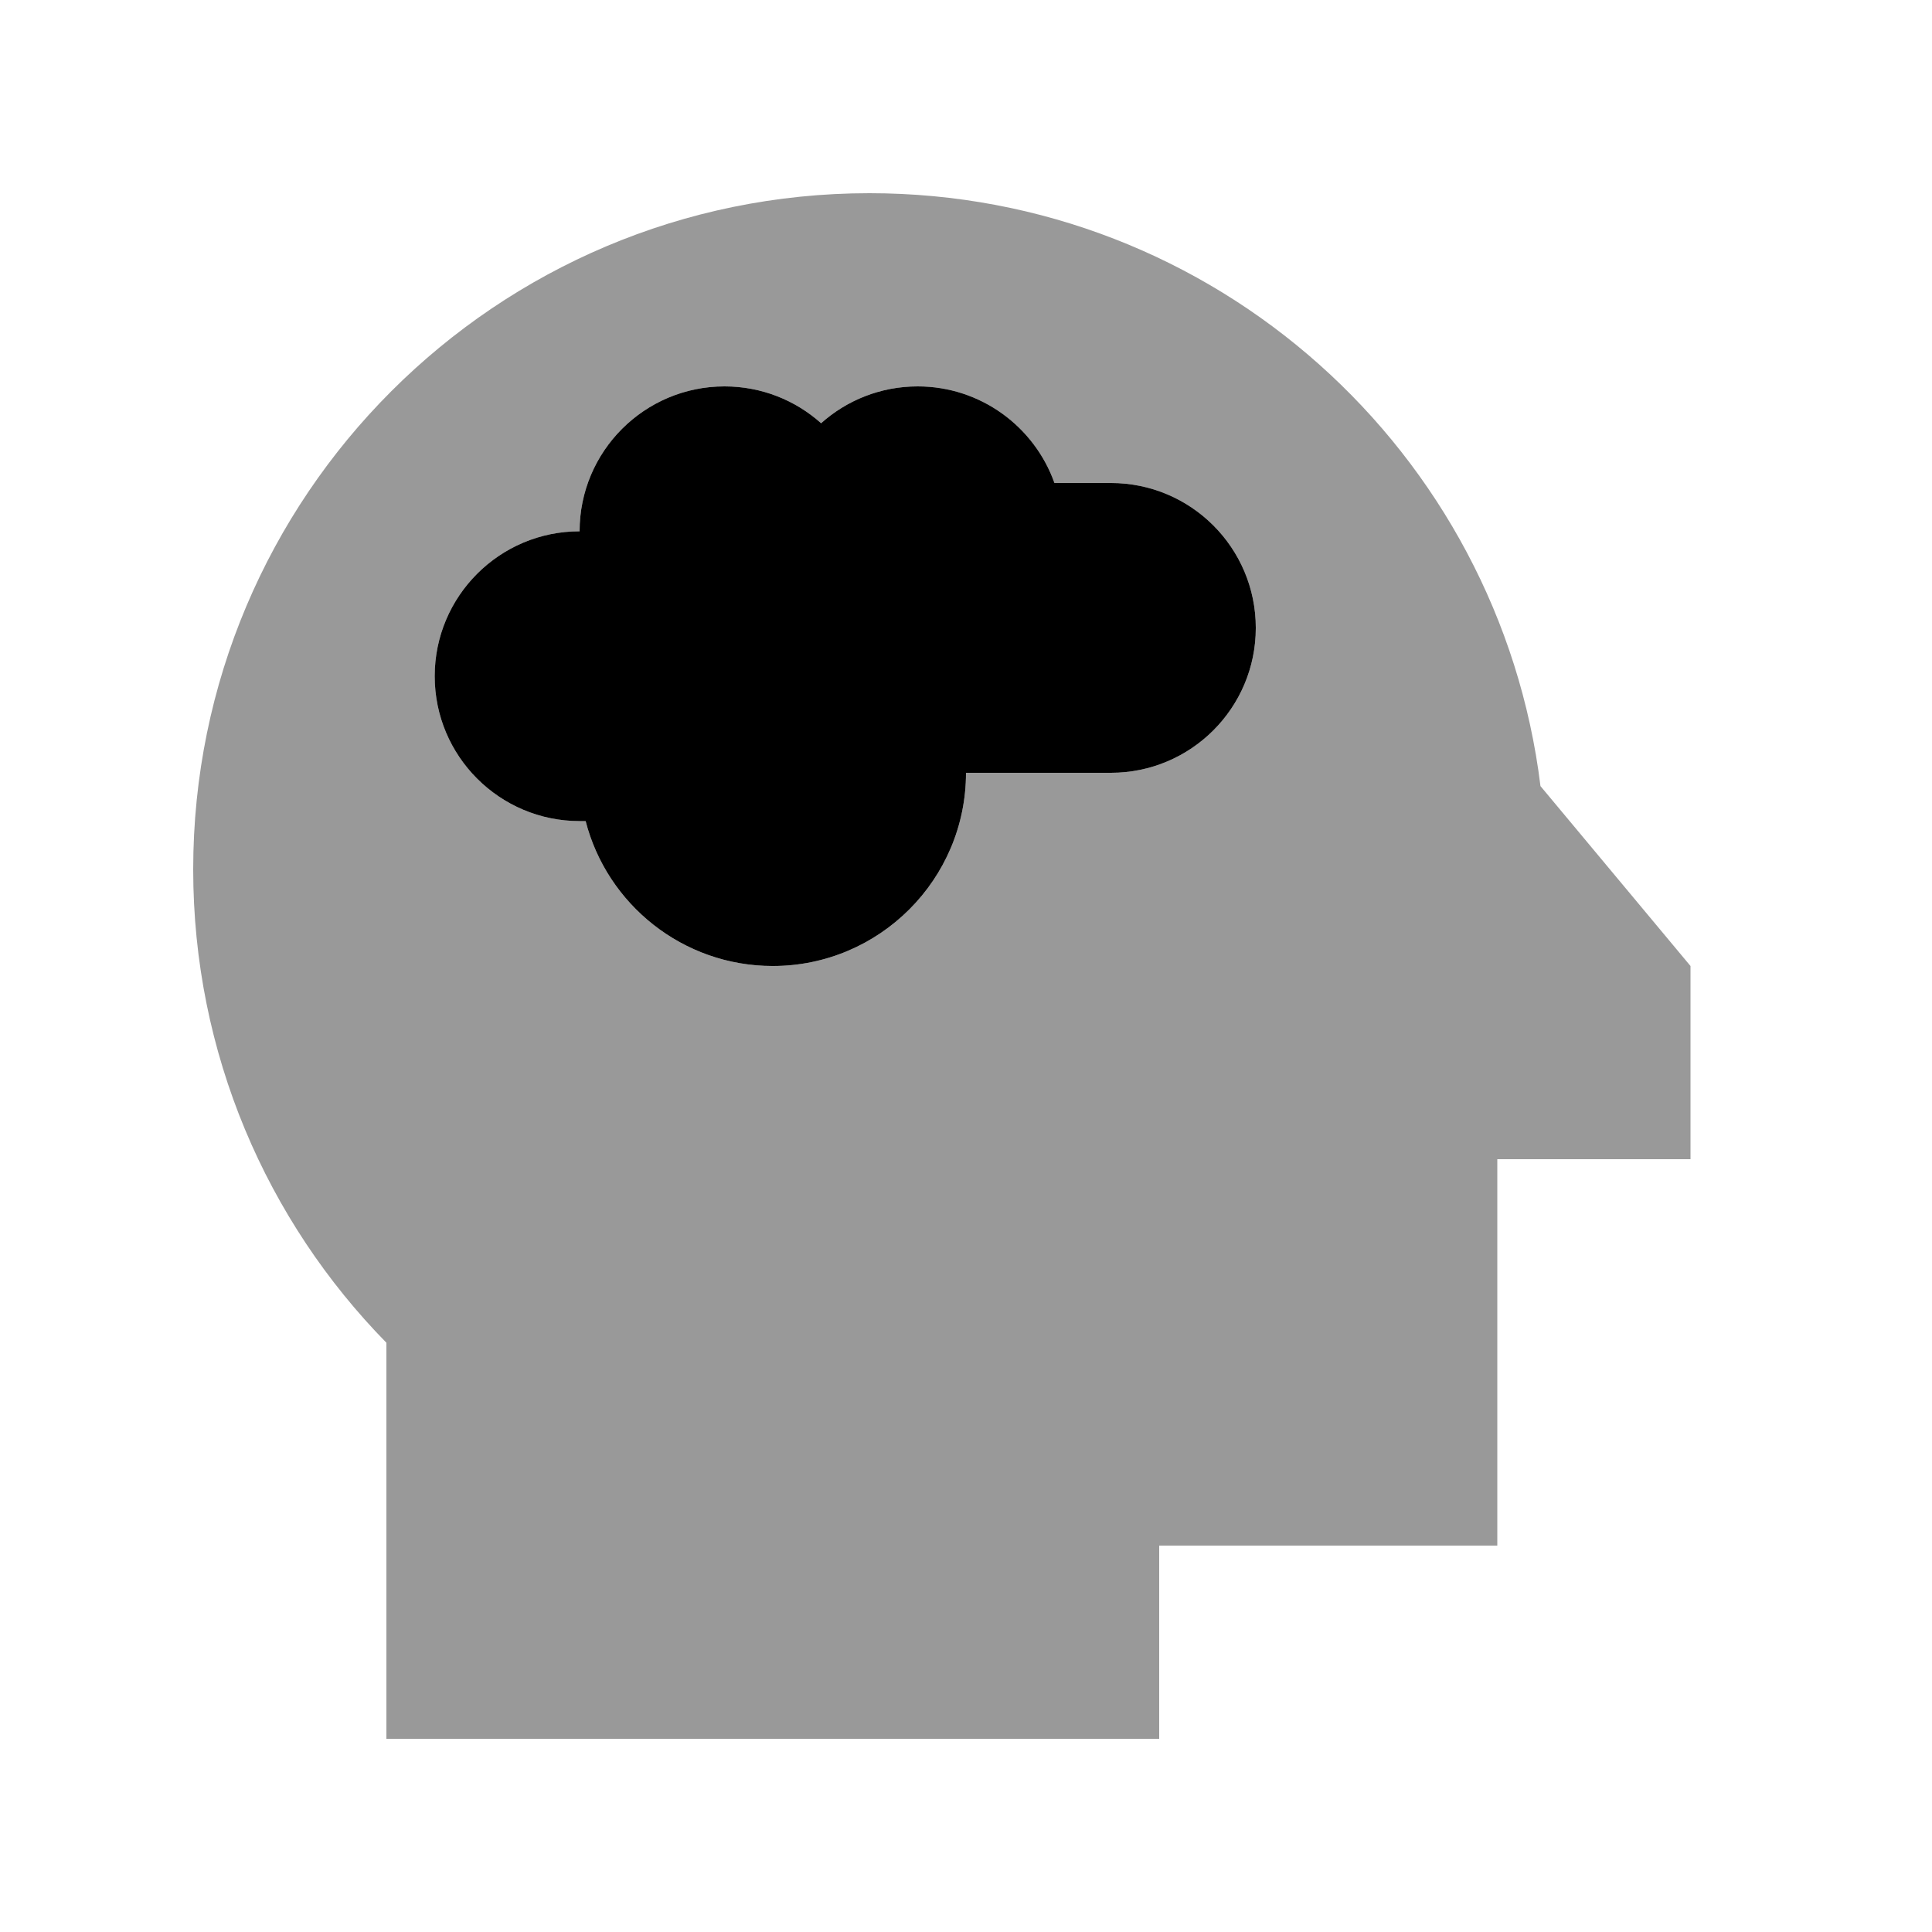
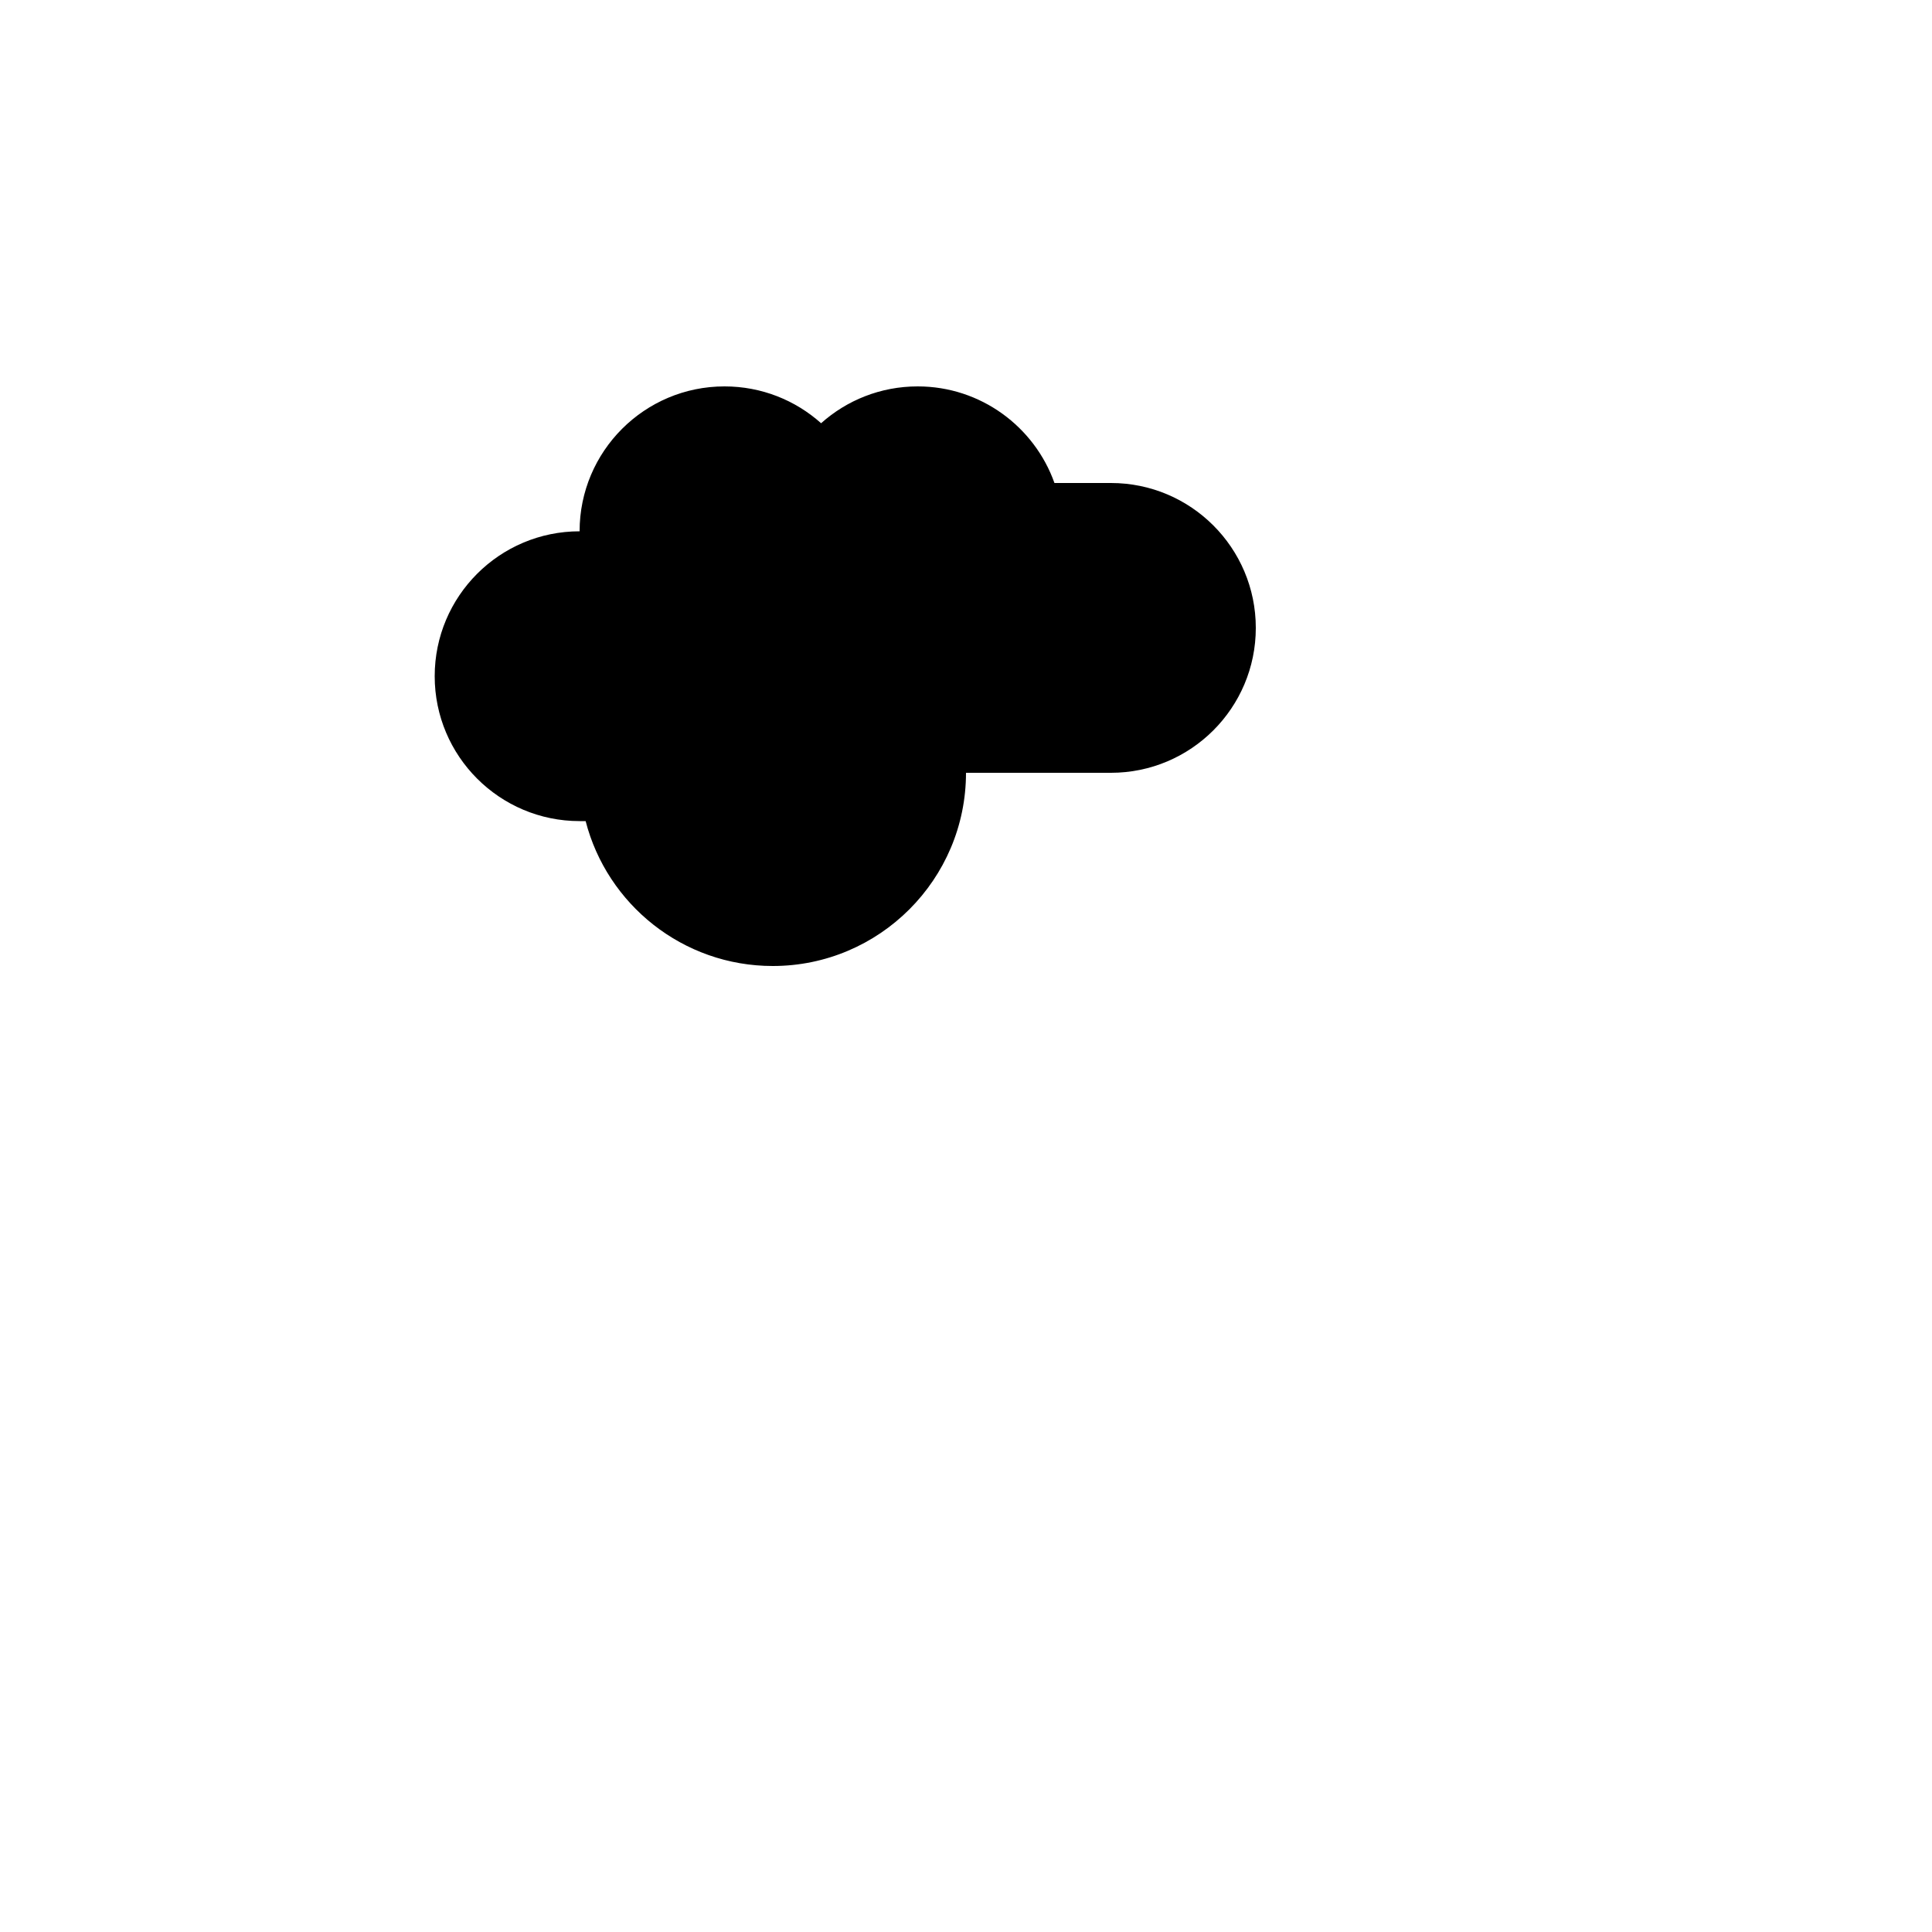
<svg xmlns="http://www.w3.org/2000/svg" viewBox="0 0 640 640">
-   <path opacity=".4" fill="currentColor" d="M64 288C64 349 88.4 404.4 128 444.8L128 576L384 576L384 512L496 512L496 384L560 384L560 320L510.3 260.4C496.7 149.7 402.4 64 288 64C164.3 64 64 164.3 64 288zM144 224C144 197.5 165.5 176 192 176C192 149.5 213.5 128 240 128C252.3 128 263.5 132.6 272 140.2C280.5 132.6 291.7 128 304 128C324.9 128 342.7 141.4 349.3 160L368 160C394.5 160 416 181.5 416 208C416 234.5 394.5 256 368 256L320 256C320 291.3 291.3 320 256 320C226.2 320 201.1 299.6 194 272C193.3 272 192.7 272 192 272C165.5 272 144 250.5 144 224z" />
  <path fill="currentColor" d="M349.3 160C342.7 141.4 324.9 128 304 128C291.7 128 280.5 132.6 272 140.2C263.5 132.6 252.3 128 240 128C213.5 128 192 149.5 192 176C165.5 176 144 197.5 144 224C144 250.5 165.5 272 192 272C192.7 272 193.3 272 194 272C201.1 299.6 226.2 320 256 320C291.3 320 320 291.3 320 256L368 256C394.5 256 416 234.5 416 208C416 181.5 394.5 160 368 160L349.3 160z" />
</svg>